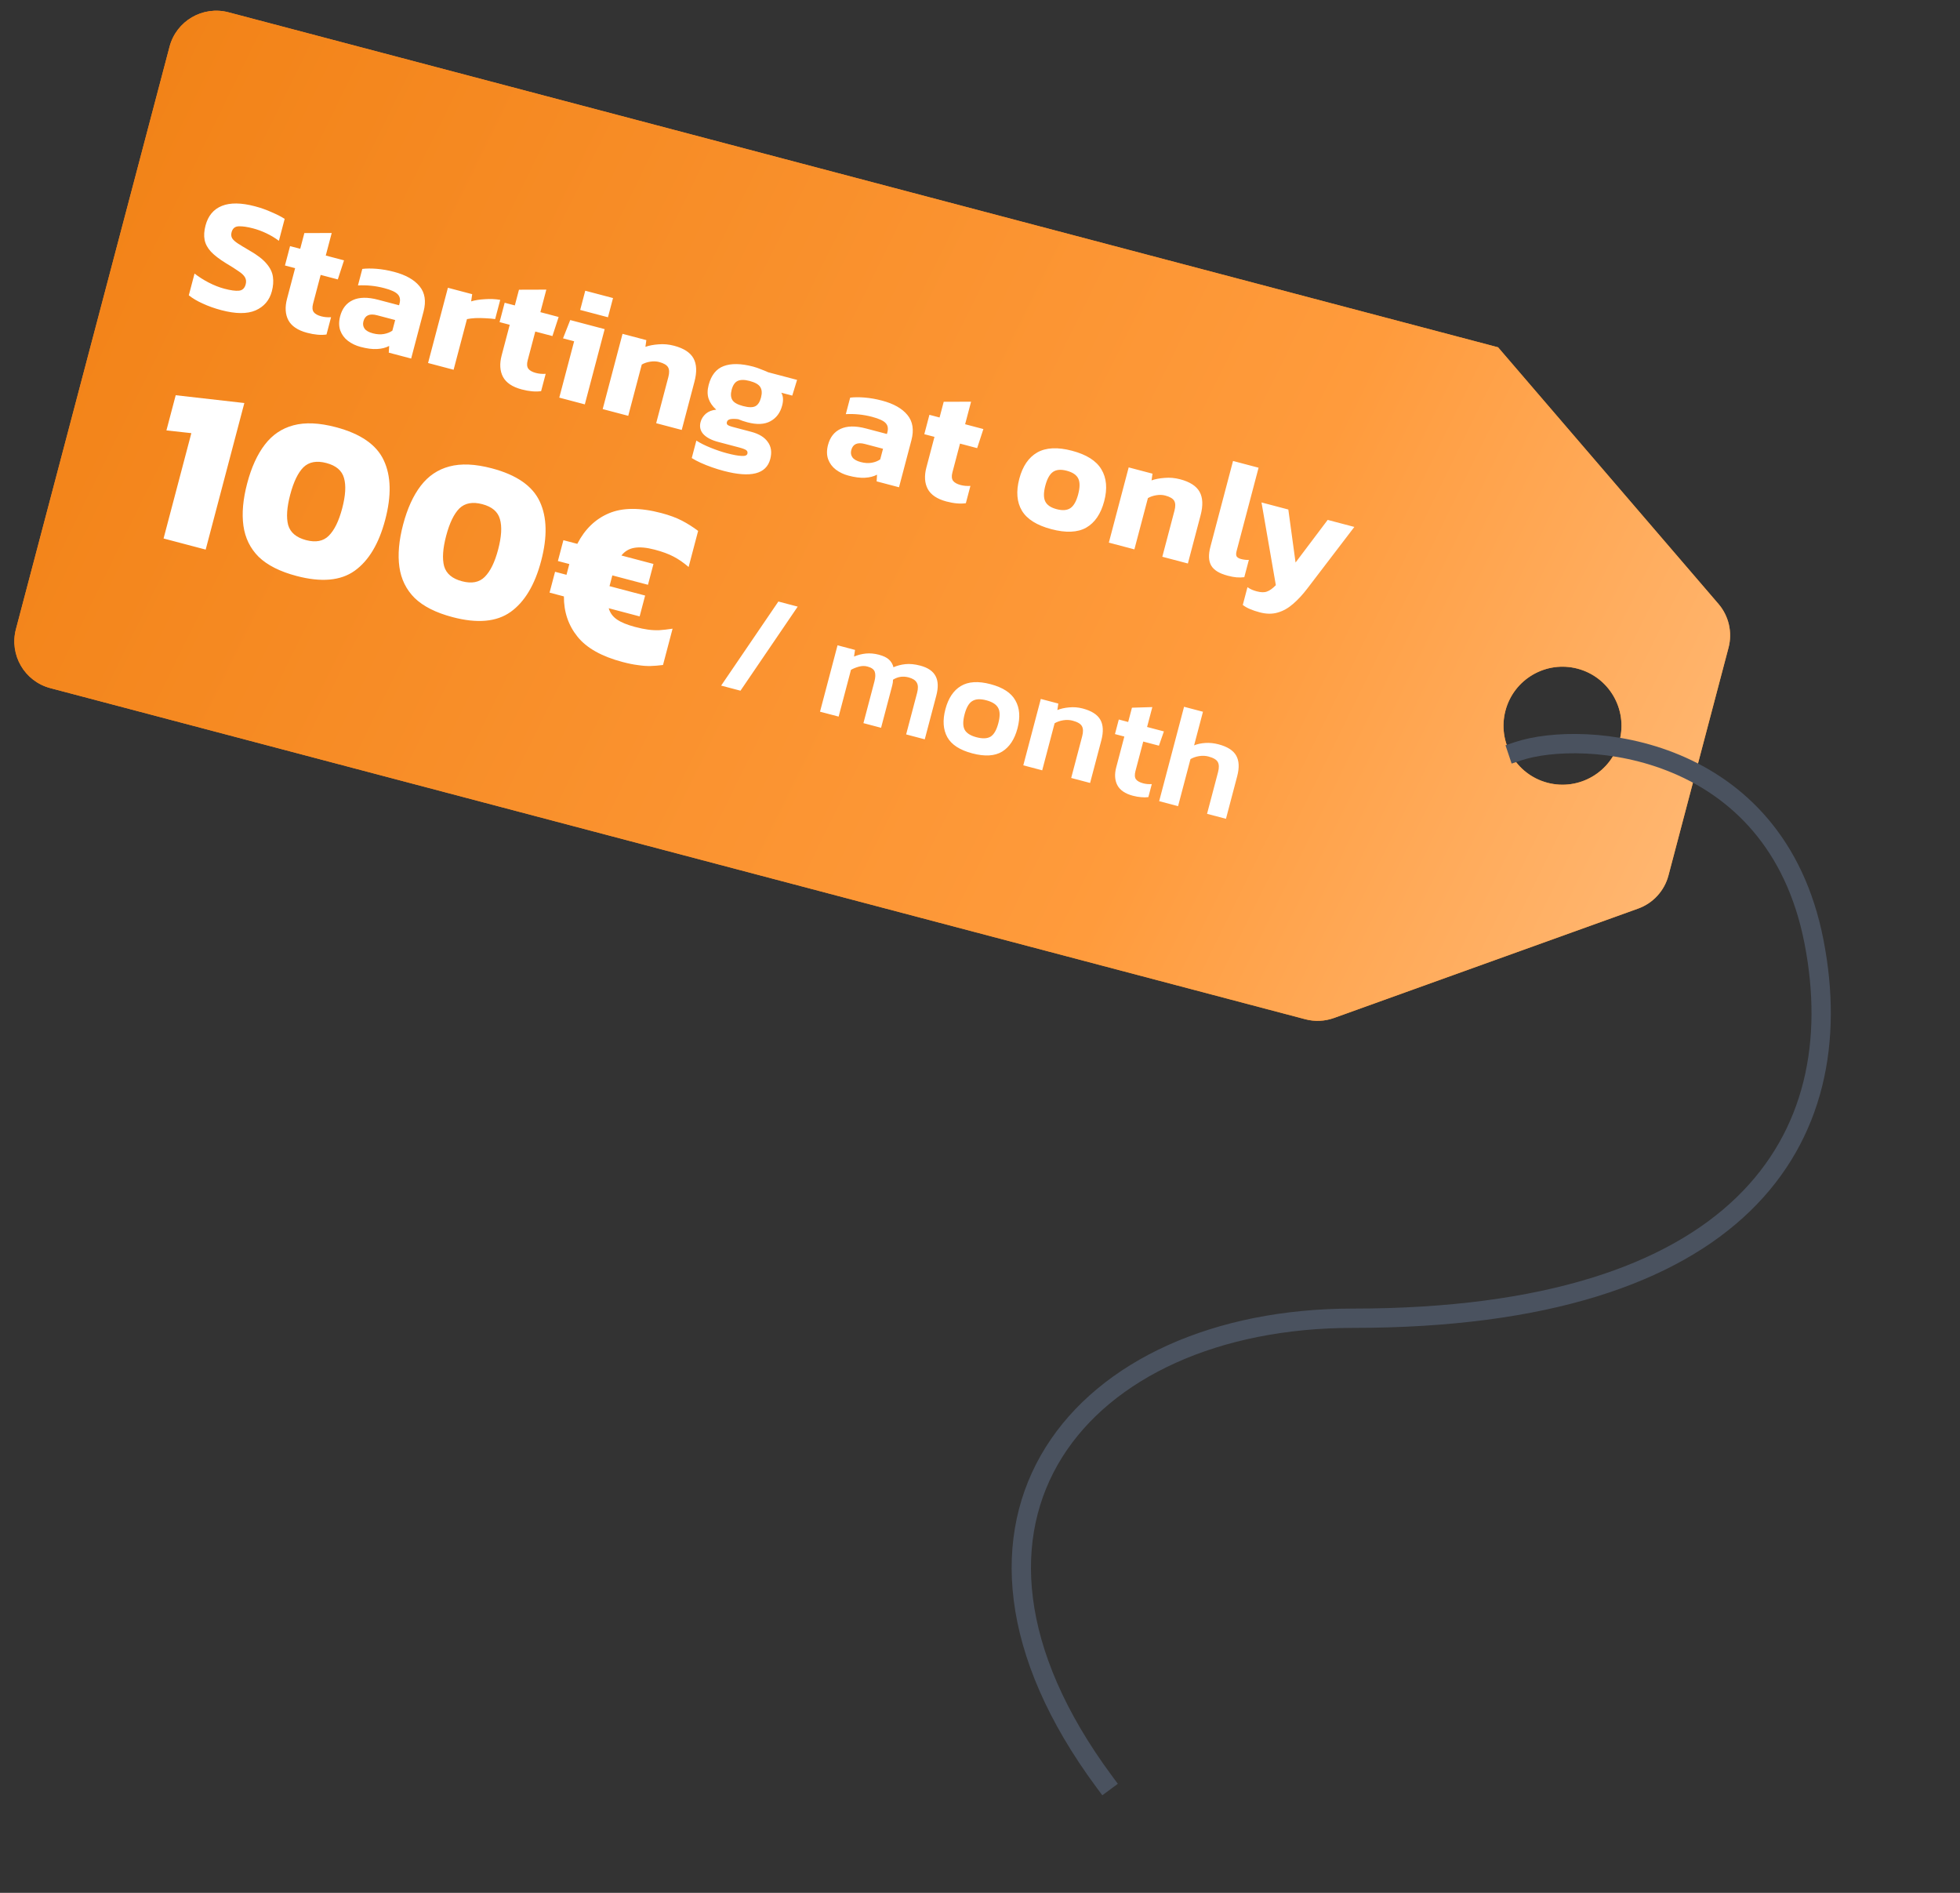
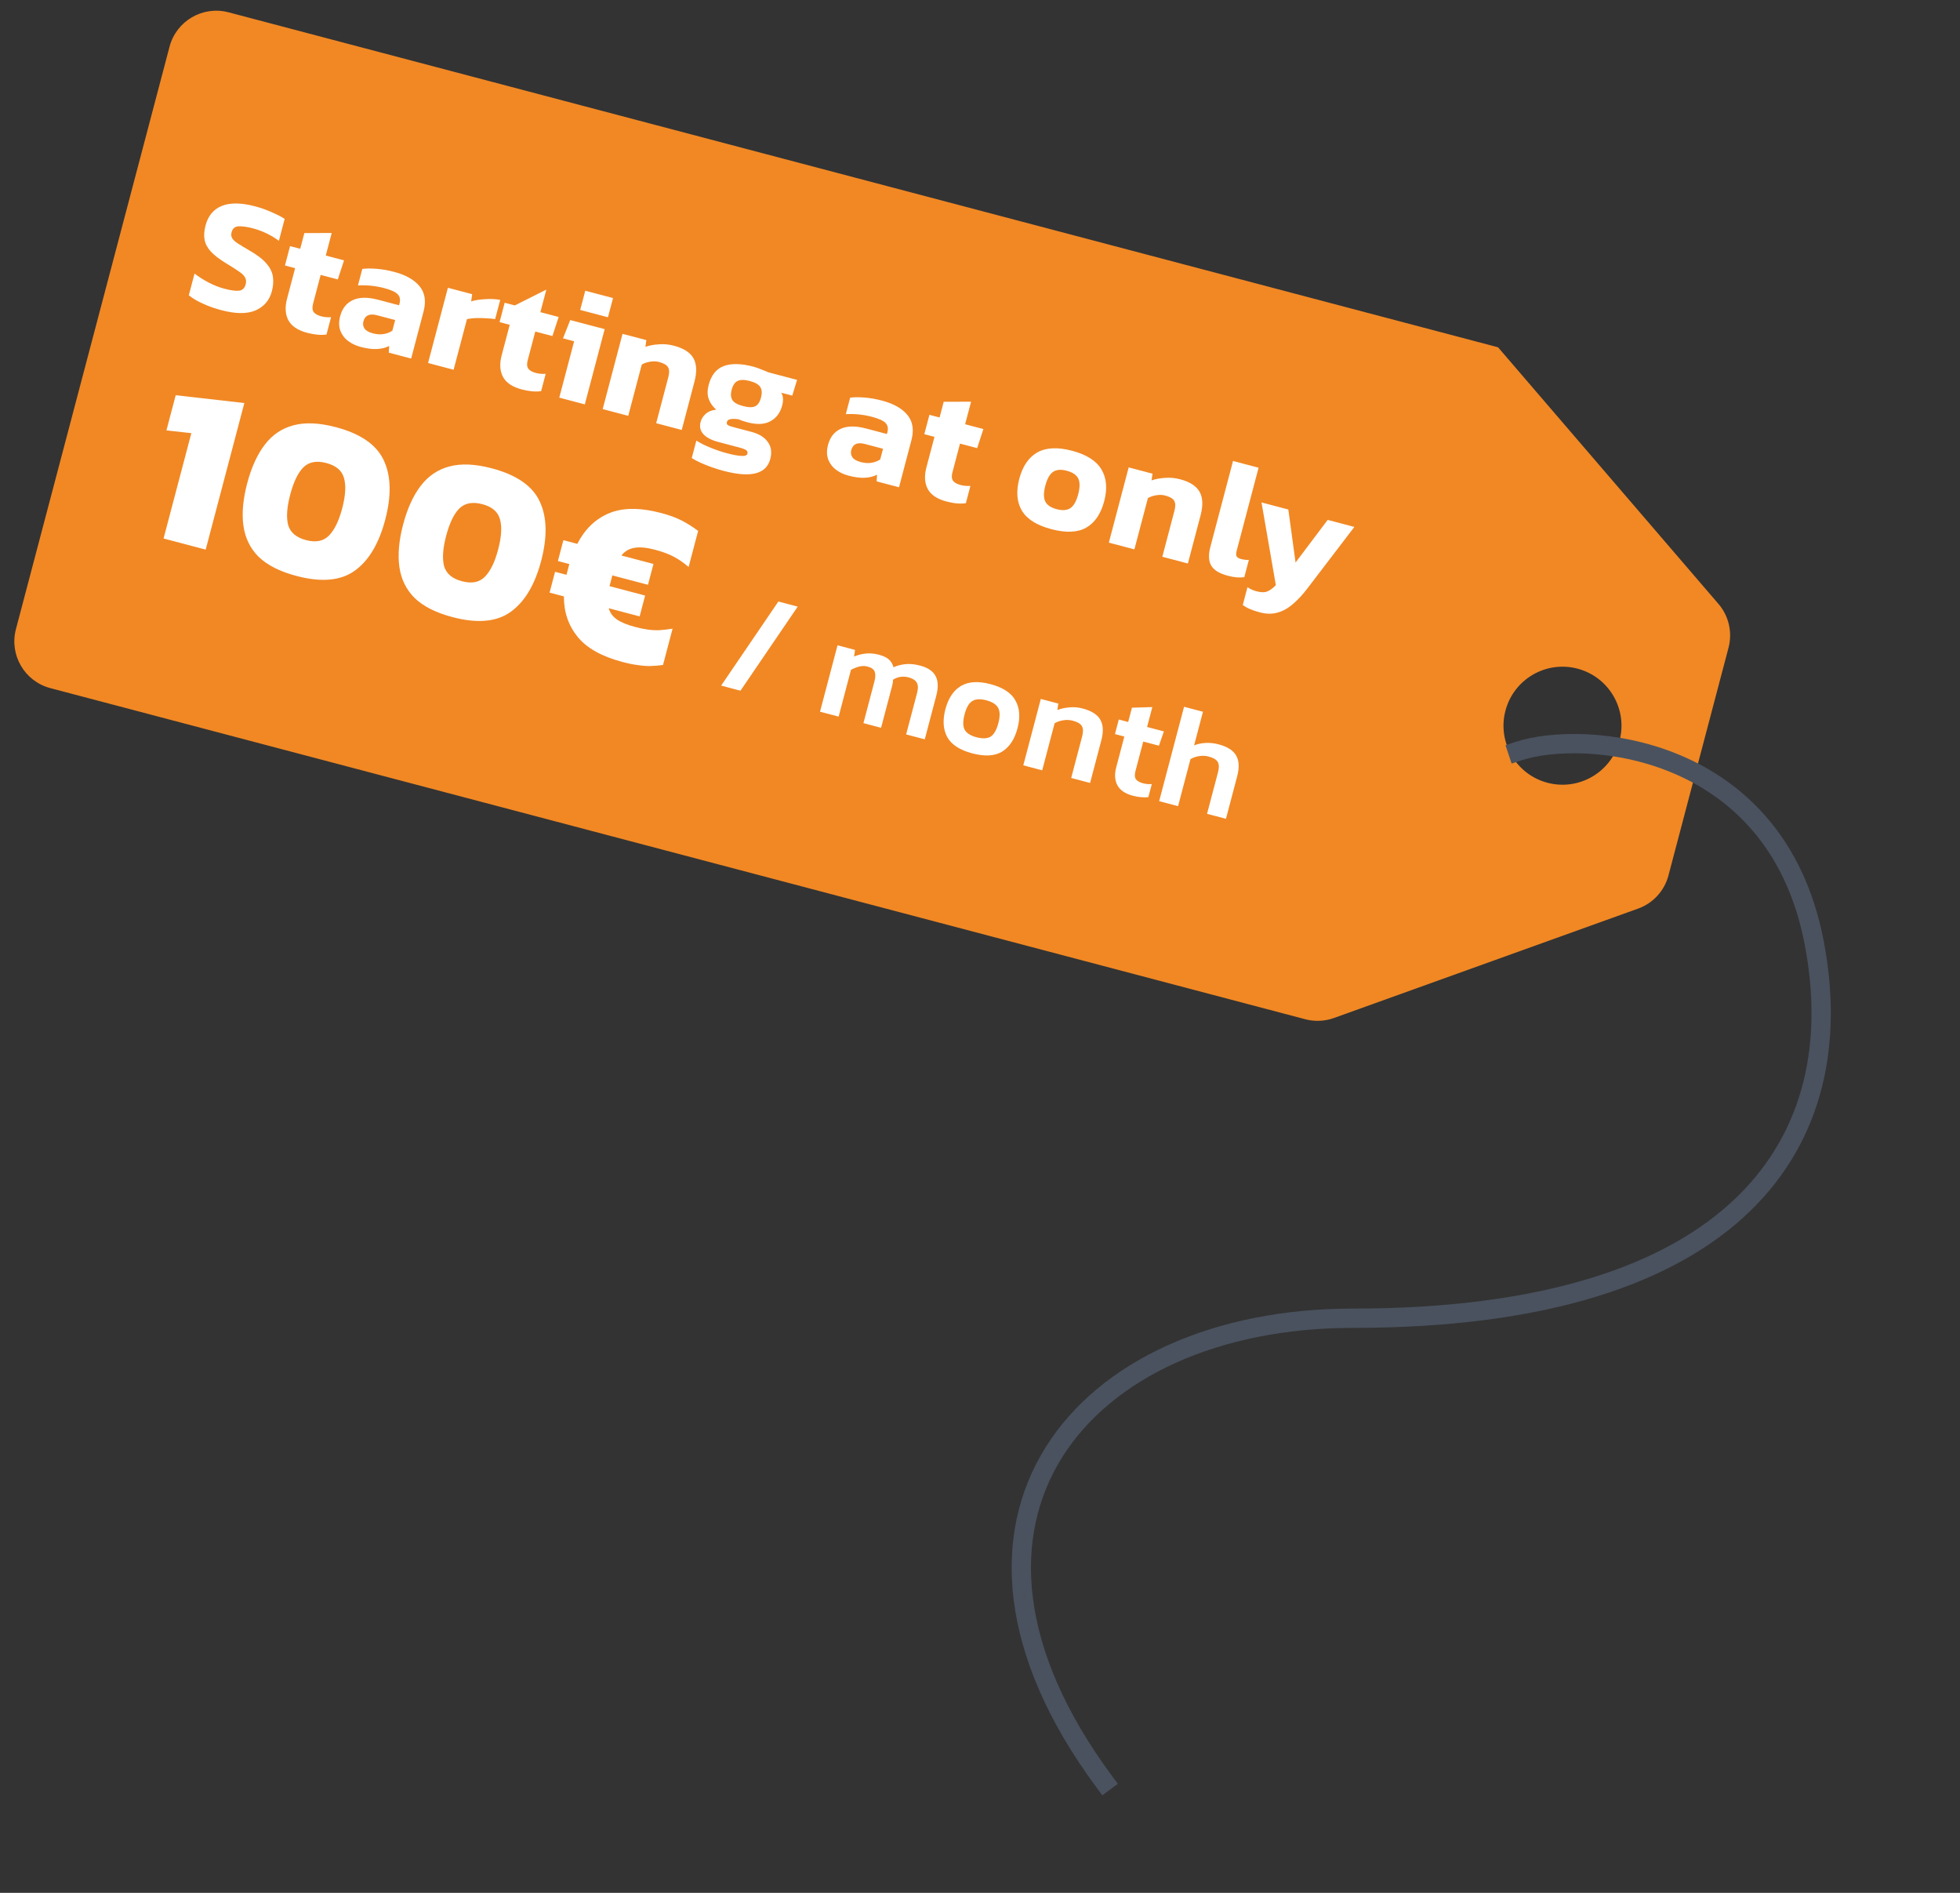
<svg xmlns="http://www.w3.org/2000/svg" width="203" height="196" viewBox="0 0 203 196" fill="none">
  <rect x="0" y="0" width="203" height="196" fill="#333333" stroke="none" />
  <path fill-rule="evenodd" clip-rule="evenodd" d="M178.193 70.228L179.026 67.07C179.446 65.479 179.056 63.784 177.985 62.536L155.155 35.961C155.155 35.961 155.155 35.961 155.155 35.961V35.961C155.155 35.961 155.155 35.961 155.155 35.961L23.67 1.275C21 0.571 18.264 2.164 17.56 4.835L1.651 65.143C0.946 67.813 2.54 70.549 5.21 71.253L135.191 105.542C136.171 105.8 137.206 105.755 138.159 105.412L169.663 94.083C171.211 93.526 172.386 92.243 172.805 90.653L173.638 87.495L178.193 70.228ZM155.922 73.587C155.062 76.85 157.009 80.192 160.271 81.053C163.534 81.913 166.876 79.966 167.737 76.704C168.597 73.441 166.65 70.099 163.388 69.238C160.125 68.378 156.783 70.325 155.922 73.587Z" fill="#F18824" />
-   <path fill-rule="evenodd" clip-rule="evenodd" d="M178.193 70.228L179.026 67.07C179.446 65.479 179.056 63.784 177.985 62.536L155.155 35.961C155.155 35.961 155.155 35.961 155.155 35.961V35.961C155.155 35.961 155.155 35.961 155.155 35.961L23.67 1.275C21 0.571 18.264 2.164 17.56 4.835L1.651 65.143C0.946 67.813 2.54 70.549 5.21 71.253L135.191 105.542C136.171 105.8 137.206 105.755 138.159 105.412L169.663 94.083C171.211 93.526 172.386 92.243 172.805 90.653L173.638 87.495L178.193 70.228ZM155.922 73.587C155.062 76.85 157.009 80.192 160.271 81.053C163.534 81.913 166.876 79.966 167.737 76.704C168.597 73.441 166.65 70.099 163.388 69.238C160.125 68.378 156.783 70.325 155.922 73.587Z" fill="url(#paint0_linear)" />
-   <path d="M22.929 32.118C22.228 31.933 21.585 31.705 21 31.433C20.423 31.176 19.942 30.89 19.555 30.578L20.149 28.326C20.577 28.661 21.063 28.971 21.61 29.256C22.167 29.543 22.708 29.756 23.234 29.895C23.892 30.069 24.395 30.137 24.745 30.1C25.105 30.067 25.339 29.847 25.446 29.442C25.518 29.168 25.494 28.927 25.373 28.719C25.263 28.514 25.043 28.304 24.713 28.088C24.397 27.864 23.955 27.583 23.388 27.246C22.723 26.836 22.211 26.443 21.853 26.067C21.498 25.681 21.278 25.271 21.192 24.838C21.107 24.406 21.139 23.91 21.286 23.351C21.552 22.343 22.117 21.666 22.982 21.319C23.847 20.973 24.986 20.987 26.4 21.36C27.014 21.521 27.598 21.728 28.153 21.98C28.71 22.221 29.154 22.449 29.484 22.665L28.886 24.934C28.464 24.623 28.023 24.36 27.564 24.145C27.116 23.934 26.667 23.768 26.218 23.65C25.626 23.494 25.13 23.421 24.728 23.433C24.337 23.447 24.09 23.651 23.986 24.046C23.925 24.276 23.942 24.479 24.036 24.657C24.133 24.823 24.326 25.003 24.614 25.196C24.914 25.392 25.323 25.641 25.842 25.942C26.647 26.4 27.236 26.855 27.61 27.305C27.986 27.744 28.206 28.2 28.268 28.674C28.334 29.137 28.297 29.631 28.158 30.157C27.913 31.088 27.351 31.749 26.475 32.139C25.601 32.518 24.419 32.511 22.929 32.118ZM31.806 34.46C30.842 34.205 30.195 33.771 29.864 33.156C29.545 32.545 29.5 31.806 29.728 30.94L30.565 27.768L29.513 27.49L30.042 25.485L31.094 25.762L31.523 24.135L34.356 24.126L33.74 26.461L35.631 26.959L34.987 28.934L33.211 28.466L32.422 31.458C32.324 31.83 32.348 32.118 32.493 32.32C32.642 32.512 32.903 32.657 33.276 32.755C33.593 32.839 33.931 32.87 34.289 32.847L33.816 34.638C33.243 34.722 32.573 34.662 31.806 34.46ZM37.346 35.921C36.853 35.791 36.416 35.582 36.035 35.294C35.664 35.009 35.401 34.652 35.244 34.224C35.091 33.785 35.086 33.291 35.23 32.743C35.441 31.944 35.875 31.39 36.53 31.082C37.2 30.766 38.077 30.752 39.162 31.038L41.331 31.61L41.379 31.429C41.483 31.035 41.425 30.721 41.206 30.487C40.989 30.242 40.519 30.024 39.796 29.834C38.908 29.599 38.001 29.507 37.074 29.555L37.525 27.846C37.949 27.793 38.448 27.79 39.022 27.836C39.606 27.885 40.206 27.99 40.819 28.152C42.025 28.47 42.902 28.965 43.452 29.638C44.012 30.313 44.15 31.188 43.867 32.261L42.584 37.127L40.266 36.516L40.308 35.823C39.953 36.011 39.533 36.117 39.046 36.141C38.57 36.168 38.003 36.095 37.346 35.921ZM38.614 34.515C39.03 34.625 39.41 34.649 39.755 34.587C40.099 34.526 40.394 34.41 40.638 34.24L40.928 33.139L39.054 32.645C38.276 32.439 37.805 32.649 37.64 33.274C37.565 33.559 37.604 33.809 37.758 34.026C37.912 34.242 38.197 34.405 38.614 34.515ZM44.335 37.589L46.39 29.798L48.905 30.461L48.797 31.206C49.191 31.087 49.662 31.012 50.21 30.981C50.76 30.939 51.293 30.962 51.809 31.051L51.284 33.04C50.991 32.998 50.658 32.969 50.287 32.953C49.93 32.929 49.58 32.925 49.236 32.939C48.903 32.957 48.613 32.992 48.365 33.044L46.981 38.287L44.335 37.589ZM54.034 40.324C53.07 40.069 52.423 39.635 52.092 39.02C51.773 38.408 51.728 37.67 51.956 36.804L52.793 33.632L51.741 33.354L52.27 31.349L53.322 31.626L53.751 29.999L56.584 29.99L55.968 32.324L57.859 32.823L57.215 34.798L55.44 34.33L54.65 37.321C54.552 37.694 54.576 37.981 54.722 38.184C54.87 38.376 55.131 38.521 55.504 38.619C55.821 38.703 56.159 38.733 56.517 38.71L56.044 40.502C55.471 40.585 54.801 40.526 54.034 40.324ZM60.091 32.093L60.616 30.104L63.492 30.863L62.968 32.852L60.091 32.093ZM57.924 41.174L59.464 35.339L58.313 35.035L59.059 33.14L62.626 34.081L60.571 41.872L57.924 41.174ZM62.422 42.36L64.477 34.569L66.943 35.219L66.847 35.915C67.223 35.78 67.673 35.693 68.199 35.656C68.727 35.608 69.265 35.656 69.813 35.801C70.821 36.067 71.492 36.502 71.825 37.105C72.158 37.709 72.192 38.514 71.926 39.523L70.608 44.52L67.961 43.822L69.223 39.038C69.338 38.6 69.328 38.263 69.191 38.028C69.053 37.792 68.744 37.611 68.262 37.484C67.977 37.408 67.669 37.398 67.338 37.451C67.008 37.505 66.718 37.604 66.469 37.749L65.068 43.058L62.422 42.36ZM74.952 48.76C74.568 48.659 74.167 48.536 73.749 48.39C73.33 48.244 72.937 48.088 72.571 47.921C72.205 47.754 71.897 47.591 71.646 47.431L72.123 45.623C72.523 45.881 73.02 46.129 73.614 46.368C74.207 46.606 74.762 46.794 75.277 46.929C75.945 47.106 76.454 47.199 76.803 47.209C77.16 47.233 77.362 47.157 77.408 46.982C77.448 46.828 77.41 46.707 77.293 46.617C77.176 46.528 76.926 46.433 76.542 46.331L74.389 45.763C73.687 45.578 73.173 45.308 72.845 44.952C72.528 44.599 72.433 44.181 72.56 43.699C72.647 43.37 72.828 43.084 73.103 42.84C73.389 42.599 73.748 42.459 74.18 42.421C73.792 42.072 73.529 41.692 73.391 41.281C73.254 40.869 73.255 40.395 73.397 39.858C73.663 38.85 74.18 38.201 74.948 37.911C75.73 37.614 76.751 37.631 78.011 37.963C78.274 38.033 78.559 38.131 78.865 38.259C79.185 38.379 79.418 38.475 79.562 38.548L82.554 39.337L82.055 40.964L80.92 40.665C81.122 41.011 81.152 41.453 81.01 41.989C80.811 42.746 80.404 43.289 79.789 43.619C79.186 43.952 78.391 43.989 77.405 43.728C77.24 43.685 77.077 43.636 76.916 43.582C76.768 43.519 76.619 43.462 76.469 43.411C76.175 43.369 75.912 43.364 75.681 43.397C75.461 43.432 75.329 43.532 75.285 43.697C75.251 43.828 75.277 43.929 75.364 43.999C75.462 44.072 75.615 44.135 75.823 44.19L77.812 44.715C78.612 44.926 79.182 45.276 79.522 45.764C79.876 46.244 79.961 46.835 79.776 47.536C79.365 49.092 77.757 49.5 74.952 48.76ZM76.952 42.044C77.533 42.197 77.959 42.204 78.23 42.065C78.501 41.925 78.698 41.626 78.819 41.165C78.941 40.705 78.914 40.34 78.738 40.072C78.574 39.806 78.207 39.597 77.637 39.447C77.1 39.305 76.684 39.307 76.388 39.452C76.106 39.588 75.902 39.892 75.778 40.363C75.662 40.801 75.687 41.154 75.851 41.42C76.015 41.686 76.382 41.894 76.952 42.044ZM87.874 49.25C87.381 49.12 86.944 48.911 86.562 48.623C86.192 48.338 85.929 47.981 85.772 47.553C85.618 47.114 85.614 46.621 85.758 46.073C85.969 45.273 86.403 44.719 87.058 44.411C87.728 44.096 88.605 44.081 89.689 44.367L91.859 44.939L91.907 44.759C92.011 44.364 91.953 44.05 91.734 43.816C91.517 43.572 91.047 43.354 90.324 43.163C89.436 42.929 88.529 42.836 87.602 42.884L88.053 41.175C88.477 41.123 88.975 41.12 89.549 41.165C90.134 41.214 90.734 41.319 91.347 41.481C92.553 41.799 93.43 42.295 93.98 42.967C94.54 43.642 94.678 44.517 94.395 45.591L93.112 50.456L90.794 49.845L90.836 49.153C90.481 49.34 90.061 49.446 89.574 49.47C89.098 49.497 88.531 49.424 87.874 49.25ZM89.141 47.844C89.558 47.954 89.938 47.978 90.283 47.917C90.627 47.855 90.921 47.739 91.165 47.569L91.456 46.468L89.582 45.974C88.804 45.769 88.333 45.978 88.168 46.603C88.093 46.888 88.132 47.138 88.286 47.355C88.44 47.571 88.725 47.734 89.141 47.844ZM98.025 51.928C97.061 51.674 96.413 51.239 96.083 50.625C95.764 50.013 95.718 49.275 95.947 48.409L96.784 45.236L95.732 44.959L96.261 42.953L97.313 43.231L97.742 41.604L100.575 41.595L99.959 43.929L101.85 44.428L101.205 46.403L99.43 45.934L98.641 48.926C98.543 49.299 98.566 49.586 98.712 49.789C98.861 49.98 99.122 50.125 99.494 50.224C99.812 50.307 100.15 50.338 100.507 50.315L100.035 52.107C99.462 52.19 98.792 52.131 98.025 51.928ZM108.888 54.794C107.387 54.398 106.371 53.761 105.841 52.882C105.313 51.993 105.223 50.891 105.57 49.576C105.914 48.272 106.535 47.363 107.432 46.85C108.34 46.339 109.54 46.281 111.03 46.674C112.531 47.07 113.546 47.712 114.073 48.602C114.611 49.494 114.708 50.592 114.364 51.896C114.017 53.211 113.395 54.125 112.498 54.639C111.604 55.141 110.4 55.193 108.888 54.794ZM109.434 52.723C110.048 52.885 110.527 52.847 110.871 52.609C111.215 52.372 111.481 51.897 111.669 51.185C111.856 50.472 111.859 49.928 111.677 49.552C111.495 49.176 111.097 48.907 110.484 48.745C109.881 48.586 109.408 48.625 109.064 48.862C108.72 49.1 108.454 49.575 108.266 50.287C108.078 50.999 108.075 51.544 108.257 51.92C108.439 52.296 108.832 52.564 109.434 52.723ZM114.844 56.189L116.899 48.398L119.365 49.048L119.269 49.744C119.645 49.608 120.095 49.522 120.621 49.485C121.149 49.437 121.687 49.485 122.235 49.63C123.243 49.896 123.914 50.33 124.247 50.934C124.58 51.538 124.614 52.343 124.348 53.352L123.03 58.349L120.383 57.651L121.645 52.867C121.761 52.429 121.75 52.092 121.613 51.856C121.476 51.621 121.166 51.44 120.684 51.312C120.399 51.237 120.091 51.227 119.76 51.28C119.43 51.333 119.14 51.433 118.891 51.578L117.49 56.887L114.844 56.189ZM127.14 59.609C126.286 59.383 125.721 59.035 125.447 58.564C125.173 58.093 125.144 57.447 125.361 56.625L127.707 47.733L130.353 48.431L128.076 57.06C128.01 57.312 128.013 57.501 128.086 57.625C128.172 57.742 128.319 57.828 128.528 57.883C128.824 57.961 129.097 57.992 129.347 57.976L128.874 59.767C128.596 59.8 128.325 59.804 128.062 59.782C127.809 59.762 127.502 59.704 127.14 59.609ZM130.484 63.409C130.089 63.305 129.755 63.194 129.482 63.075C129.217 62.97 128.962 62.826 128.716 62.644L129.202 60.803C129.371 60.918 129.529 61.007 129.677 61.069C129.836 61.135 129.997 61.189 130.161 61.232C130.611 61.351 130.967 61.357 131.229 61.25C131.5 61.157 131.804 60.939 132.141 60.594L130.656 52.027L133.434 52.76L134.183 58.249L137.51 53.835L140.272 54.563L135.41 60.929C134.927 61.563 134.435 62.096 133.934 62.526C133.431 62.968 132.901 63.267 132.343 63.425C131.783 63.594 131.163 63.589 130.484 63.409Z" fill="white" />
+   <path d="M22.929 32.118C22.228 31.933 21.585 31.705 21 31.433C20.423 31.176 19.942 30.89 19.555 30.578L20.149 28.326C20.577 28.661 21.063 28.971 21.61 29.256C22.167 29.543 22.708 29.756 23.234 29.895C23.892 30.069 24.395 30.137 24.745 30.1C25.105 30.067 25.339 29.847 25.446 29.442C25.518 29.168 25.494 28.927 25.373 28.719C25.263 28.514 25.043 28.304 24.713 28.088C24.397 27.864 23.955 27.583 23.388 27.246C22.723 26.836 22.211 26.443 21.853 26.067C21.498 25.681 21.278 25.271 21.192 24.838C21.107 24.406 21.139 23.91 21.286 23.351C21.552 22.343 22.117 21.666 22.982 21.319C23.847 20.973 24.986 20.987 26.4 21.36C27.014 21.521 27.598 21.728 28.153 21.98C28.71 22.221 29.154 22.449 29.484 22.665L28.886 24.934C28.464 24.623 28.023 24.36 27.564 24.145C27.116 23.934 26.667 23.768 26.218 23.65C25.626 23.494 25.13 23.421 24.728 23.433C24.337 23.447 24.09 23.651 23.986 24.046C23.925 24.276 23.942 24.479 24.036 24.657C24.133 24.823 24.326 25.003 24.614 25.196C24.914 25.392 25.323 25.641 25.842 25.942C26.647 26.4 27.236 26.855 27.61 27.305C27.986 27.744 28.206 28.2 28.268 28.674C28.334 29.137 28.297 29.631 28.158 30.157C27.913 31.088 27.351 31.749 26.475 32.139C25.601 32.518 24.419 32.511 22.929 32.118ZM31.806 34.46C30.842 34.205 30.195 33.771 29.864 33.156C29.545 32.545 29.5 31.806 29.728 30.94L30.565 27.768L29.513 27.49L30.042 25.485L31.094 25.762L31.523 24.135L34.356 24.126L33.74 26.461L35.631 26.959L34.987 28.934L33.211 28.466L32.422 31.458C32.324 31.83 32.348 32.118 32.493 32.32C32.642 32.512 32.903 32.657 33.276 32.755C33.593 32.839 33.931 32.87 34.289 32.847L33.816 34.638C33.243 34.722 32.573 34.662 31.806 34.46ZM37.346 35.921C36.853 35.791 36.416 35.582 36.035 35.294C35.664 35.009 35.401 34.652 35.244 34.224C35.091 33.785 35.086 33.291 35.23 32.743C35.441 31.944 35.875 31.39 36.53 31.082C37.2 30.766 38.077 30.752 39.162 31.038L41.331 31.61L41.379 31.429C41.483 31.035 41.425 30.721 41.206 30.487C40.989 30.242 40.519 30.024 39.796 29.834C38.908 29.599 38.001 29.507 37.074 29.555L37.525 27.846C37.949 27.793 38.448 27.79 39.022 27.836C39.606 27.885 40.206 27.99 40.819 28.152C42.025 28.47 42.902 28.965 43.452 29.638C44.012 30.313 44.15 31.188 43.867 32.261L42.584 37.127L40.266 36.516L40.308 35.823C39.953 36.011 39.533 36.117 39.046 36.141C38.57 36.168 38.003 36.095 37.346 35.921ZM38.614 34.515C39.03 34.625 39.41 34.649 39.755 34.587C40.099 34.526 40.394 34.41 40.638 34.24L40.928 33.139L39.054 32.645C38.276 32.439 37.805 32.649 37.64 33.274C37.565 33.559 37.604 33.809 37.758 34.026C37.912 34.242 38.197 34.405 38.614 34.515ZM44.335 37.589L46.39 29.798L48.905 30.461L48.797 31.206C49.191 31.087 49.662 31.012 50.21 30.981C50.76 30.939 51.293 30.962 51.809 31.051L51.284 33.04C50.991 32.998 50.658 32.969 50.287 32.953C49.93 32.929 49.58 32.925 49.236 32.939C48.903 32.957 48.613 32.992 48.365 33.044L46.981 38.287L44.335 37.589ZM54.034 40.324C53.07 40.069 52.423 39.635 52.092 39.02C51.773 38.408 51.728 37.67 51.956 36.804L52.793 33.632L51.741 33.354L52.27 31.349L53.322 31.626L56.584 29.99L55.968 32.324L57.859 32.823L57.215 34.798L55.44 34.33L54.65 37.321C54.552 37.694 54.576 37.981 54.722 38.184C54.87 38.376 55.131 38.521 55.504 38.619C55.821 38.703 56.159 38.733 56.517 38.71L56.044 40.502C55.471 40.585 54.801 40.526 54.034 40.324ZM60.091 32.093L60.616 30.104L63.492 30.863L62.968 32.852L60.091 32.093ZM57.924 41.174L59.464 35.339L58.313 35.035L59.059 33.14L62.626 34.081L60.571 41.872L57.924 41.174ZM62.422 42.36L64.477 34.569L66.943 35.219L66.847 35.915C67.223 35.78 67.673 35.693 68.199 35.656C68.727 35.608 69.265 35.656 69.813 35.801C70.821 36.067 71.492 36.502 71.825 37.105C72.158 37.709 72.192 38.514 71.926 39.523L70.608 44.52L67.961 43.822L69.223 39.038C69.338 38.6 69.328 38.263 69.191 38.028C69.053 37.792 68.744 37.611 68.262 37.484C67.977 37.408 67.669 37.398 67.338 37.451C67.008 37.505 66.718 37.604 66.469 37.749L65.068 43.058L62.422 42.36ZM74.952 48.76C74.568 48.659 74.167 48.536 73.749 48.39C73.33 48.244 72.937 48.088 72.571 47.921C72.205 47.754 71.897 47.591 71.646 47.431L72.123 45.623C72.523 45.881 73.02 46.129 73.614 46.368C74.207 46.606 74.762 46.794 75.277 46.929C75.945 47.106 76.454 47.199 76.803 47.209C77.16 47.233 77.362 47.157 77.408 46.982C77.448 46.828 77.41 46.707 77.293 46.617C77.176 46.528 76.926 46.433 76.542 46.331L74.389 45.763C73.687 45.578 73.173 45.308 72.845 44.952C72.528 44.599 72.433 44.181 72.56 43.699C72.647 43.37 72.828 43.084 73.103 42.84C73.389 42.599 73.748 42.459 74.18 42.421C73.792 42.072 73.529 41.692 73.391 41.281C73.254 40.869 73.255 40.395 73.397 39.858C73.663 38.85 74.18 38.201 74.948 37.911C75.73 37.614 76.751 37.631 78.011 37.963C78.274 38.033 78.559 38.131 78.865 38.259C79.185 38.379 79.418 38.475 79.562 38.548L82.554 39.337L82.055 40.964L80.92 40.665C81.122 41.011 81.152 41.453 81.01 41.989C80.811 42.746 80.404 43.289 79.789 43.619C79.186 43.952 78.391 43.989 77.405 43.728C77.24 43.685 77.077 43.636 76.916 43.582C76.768 43.519 76.619 43.462 76.469 43.411C76.175 43.369 75.912 43.364 75.681 43.397C75.461 43.432 75.329 43.532 75.285 43.697C75.251 43.828 75.277 43.929 75.364 43.999C75.462 44.072 75.615 44.135 75.823 44.19L77.812 44.715C78.612 44.926 79.182 45.276 79.522 45.764C79.876 46.244 79.961 46.835 79.776 47.536C79.365 49.092 77.757 49.5 74.952 48.76ZM76.952 42.044C77.533 42.197 77.959 42.204 78.23 42.065C78.501 41.925 78.698 41.626 78.819 41.165C78.941 40.705 78.914 40.34 78.738 40.072C78.574 39.806 78.207 39.597 77.637 39.447C77.1 39.305 76.684 39.307 76.388 39.452C76.106 39.588 75.902 39.892 75.778 40.363C75.662 40.801 75.687 41.154 75.851 41.42C76.015 41.686 76.382 41.894 76.952 42.044ZM87.874 49.25C87.381 49.12 86.944 48.911 86.562 48.623C86.192 48.338 85.929 47.981 85.772 47.553C85.618 47.114 85.614 46.621 85.758 46.073C85.969 45.273 86.403 44.719 87.058 44.411C87.728 44.096 88.605 44.081 89.689 44.367L91.859 44.939L91.907 44.759C92.011 44.364 91.953 44.05 91.734 43.816C91.517 43.572 91.047 43.354 90.324 43.163C89.436 42.929 88.529 42.836 87.602 42.884L88.053 41.175C88.477 41.123 88.975 41.12 89.549 41.165C90.134 41.214 90.734 41.319 91.347 41.481C92.553 41.799 93.43 42.295 93.98 42.967C94.54 43.642 94.678 44.517 94.395 45.591L93.112 50.456L90.794 49.845L90.836 49.153C90.481 49.34 90.061 49.446 89.574 49.47C89.098 49.497 88.531 49.424 87.874 49.25ZM89.141 47.844C89.558 47.954 89.938 47.978 90.283 47.917C90.627 47.855 90.921 47.739 91.165 47.569L91.456 46.468L89.582 45.974C88.804 45.769 88.333 45.978 88.168 46.603C88.093 46.888 88.132 47.138 88.286 47.355C88.44 47.571 88.725 47.734 89.141 47.844ZM98.025 51.928C97.061 51.674 96.413 51.239 96.083 50.625C95.764 50.013 95.718 49.275 95.947 48.409L96.784 45.236L95.732 44.959L96.261 42.953L97.313 43.231L97.742 41.604L100.575 41.595L99.959 43.929L101.85 44.428L101.205 46.403L99.43 45.934L98.641 48.926C98.543 49.299 98.566 49.586 98.712 49.789C98.861 49.98 99.122 50.125 99.494 50.224C99.812 50.307 100.15 50.338 100.507 50.315L100.035 52.107C99.462 52.19 98.792 52.131 98.025 51.928ZM108.888 54.794C107.387 54.398 106.371 53.761 105.841 52.882C105.313 51.993 105.223 50.891 105.57 49.576C105.914 48.272 106.535 47.363 107.432 46.85C108.34 46.339 109.54 46.281 111.03 46.674C112.531 47.07 113.546 47.712 114.073 48.602C114.611 49.494 114.708 50.592 114.364 51.896C114.017 53.211 113.395 54.125 112.498 54.639C111.604 55.141 110.4 55.193 108.888 54.794ZM109.434 52.723C110.048 52.885 110.527 52.847 110.871 52.609C111.215 52.372 111.481 51.897 111.669 51.185C111.856 50.472 111.859 49.928 111.677 49.552C111.495 49.176 111.097 48.907 110.484 48.745C109.881 48.586 109.408 48.625 109.064 48.862C108.72 49.1 108.454 49.575 108.266 50.287C108.078 50.999 108.075 51.544 108.257 51.92C108.439 52.296 108.832 52.564 109.434 52.723ZM114.844 56.189L116.899 48.398L119.365 49.048L119.269 49.744C119.645 49.608 120.095 49.522 120.621 49.485C121.149 49.437 121.687 49.485 122.235 49.63C123.243 49.896 123.914 50.33 124.247 50.934C124.58 51.538 124.614 52.343 124.348 53.352L123.03 58.349L120.383 57.651L121.645 52.867C121.761 52.429 121.75 52.092 121.613 51.856C121.476 51.621 121.166 51.44 120.684 51.312C120.399 51.237 120.091 51.227 119.76 51.28C119.43 51.333 119.14 51.433 118.891 51.578L117.49 56.887L114.844 56.189ZM127.14 59.609C126.286 59.383 125.721 59.035 125.447 58.564C125.173 58.093 125.144 57.447 125.361 56.625L127.707 47.733L130.353 48.431L128.076 57.06C128.01 57.312 128.013 57.501 128.086 57.625C128.172 57.742 128.319 57.828 128.528 57.883C128.824 57.961 129.097 57.992 129.347 57.976L128.874 59.767C128.596 59.8 128.325 59.804 128.062 59.782C127.809 59.762 127.502 59.704 127.14 59.609ZM130.484 63.409C130.089 63.305 129.755 63.194 129.482 63.075C129.217 62.97 128.962 62.826 128.716 62.644L129.202 60.803C129.371 60.918 129.529 61.007 129.677 61.069C129.836 61.135 129.997 61.189 130.161 61.232C130.611 61.351 130.967 61.357 131.229 61.25C131.5 61.157 131.804 60.939 132.141 60.594L130.656 52.027L133.434 52.76L134.183 58.249L137.51 53.835L140.272 54.563L135.41 60.929C134.927 61.563 134.435 62.096 133.934 62.526C133.431 62.968 132.901 63.267 132.343 63.425C131.783 63.594 131.163 63.589 130.484 63.409Z" fill="white" />
  <path d="M16.941 55.759L19.818 44.852L17.237 44.568L18.198 40.925L25.307 41.733L21.303 56.91L16.941 55.759ZM30.716 59.641C28.998 59.188 27.691 58.528 26.794 57.663C25.917 56.786 25.39 55.712 25.212 54.441C25.035 53.169 25.164 51.706 25.601 50.051C26.037 48.395 26.646 47.059 27.428 46.04C28.21 45.022 29.196 44.355 30.388 44.041C31.599 43.715 33.063 43.779 34.781 44.232C37.349 44.909 39.007 46.058 39.754 47.678C40.505 49.283 40.553 51.331 39.896 53.822C39.243 56.297 38.191 58.055 36.742 59.096C35.293 60.136 33.284 60.318 30.716 59.641ZM31.695 55.928C32.701 56.193 33.485 56.044 34.047 55.481C34.629 54.906 35.093 53.961 35.44 52.646C35.791 51.316 35.853 50.265 35.627 49.494C35.415 48.726 34.807 48.21 33.801 47.945C32.795 47.679 32.004 47.826 31.426 48.386C30.864 48.949 30.407 49.896 30.056 51.226C29.709 52.541 29.64 53.59 29.847 54.373C30.073 55.144 30.69 55.662 31.695 55.928ZM46.868 63.901C45.15 63.449 43.843 62.789 42.946 61.924C42.069 61.047 41.541 59.973 41.364 58.702C41.186 57.43 41.316 55.967 41.752 54.312C42.189 52.656 42.798 51.319 43.58 50.301C44.362 49.283 45.348 48.616 46.54 48.302C47.751 47.976 49.215 48.04 50.932 48.493C53.501 49.17 55.158 50.319 55.906 51.939C56.657 53.544 56.705 55.592 56.047 58.083C55.395 60.558 54.343 62.316 52.894 63.357C51.444 64.397 49.436 64.579 46.868 63.901ZM47.847 60.188C48.853 60.454 49.637 60.305 50.199 59.742C50.781 59.167 51.245 58.222 51.592 56.907C51.943 55.577 52.005 54.526 51.778 53.754C51.567 52.987 50.959 52.471 49.953 52.206C48.947 51.94 48.156 52.087 47.578 52.646C47.016 53.21 46.559 54.157 46.208 55.487C45.861 56.802 45.791 57.851 45.999 58.634C46.225 59.405 46.842 59.923 47.847 60.188ZM64.481 68.548C62.316 67.977 60.759 67.103 59.812 65.926C58.864 64.75 58.395 63.36 58.404 61.757L56.919 61.365L57.489 59.207L58.672 59.52L58.966 58.406L57.782 58.093L58.352 55.935L59.791 56.315C60.571 54.8 61.66 53.747 63.056 53.155C64.473 52.553 66.287 52.543 68.5 53.127C69.335 53.347 70.044 53.609 70.626 53.911C71.208 54.214 71.768 54.568 72.306 54.975L71.321 58.711C70.795 58.258 70.27 57.896 69.746 57.626C69.237 57.359 68.596 57.123 67.822 56.919C66.956 56.691 66.244 56.627 65.688 56.729C65.151 56.819 64.709 57.083 64.362 57.521L67.681 58.396L67.111 60.554L63.422 59.581L63.128 60.695L66.817 61.668L66.248 63.827L63.046 62.982C63.183 63.465 63.469 63.855 63.904 64.151C64.338 64.448 64.958 64.702 65.763 64.915C66.273 65.049 66.72 65.142 67.104 65.194C67.503 65.249 67.894 65.27 68.279 65.256C68.683 65.23 69.143 65.178 69.66 65.099L68.669 68.858C68.206 68.918 67.775 68.954 67.375 68.964C66.975 68.974 66.545 68.943 66.084 68.871C65.634 68.819 65.1 68.711 64.481 68.548ZM74.69 70.993L80.617 62.287L82.619 62.815L76.692 71.521L74.69 70.993ZM84.93 73.694L86.744 66.819L88.557 67.298L88.453 67.984C88.848 67.819 89.258 67.715 89.683 67.672C90.118 67.632 90.563 67.672 91.017 67.792C91.501 67.919 91.854 68.09 92.077 68.304C92.309 68.52 92.462 68.783 92.536 69.092C92.921 68.925 93.337 68.817 93.784 68.77C94.241 68.725 94.75 68.776 95.31 68.924C96.103 69.133 96.633 69.496 96.901 70.011C97.171 70.516 97.195 71.19 96.973 72.031L95.779 76.556L93.85 76.047L94.987 71.74C95.106 71.285 95.095 70.936 94.953 70.691C94.813 70.437 94.53 70.254 94.105 70.142C93.525 69.989 92.986 70.069 92.49 70.383C92.495 70.56 92.467 70.765 92.406 70.997L91.254 75.362L89.427 74.88L90.563 70.573C90.675 70.147 90.687 69.809 90.598 69.558C90.509 69.307 90.257 69.127 89.841 69.017C89.551 68.941 89.255 68.945 88.953 69.031C88.663 69.11 88.391 69.219 88.137 69.359L86.859 74.203L84.93 73.694ZM100.698 78.009C99.412 77.67 98.551 77.112 98.115 76.335C97.681 75.548 97.615 74.584 97.915 73.443C98.216 72.302 98.748 71.501 99.511 71.041C100.286 70.573 101.312 70.507 102.588 70.844C103.874 71.183 104.734 71.746 105.168 72.533C105.613 73.312 105.686 74.273 105.385 75.413C105.084 76.555 104.551 77.36 103.786 77.831C103.023 78.291 101.994 78.351 100.698 78.009ZM101.138 76.341C101.766 76.507 102.253 76.485 102.598 76.276C102.945 76.057 103.212 75.595 103.398 74.889C103.584 74.183 103.579 73.655 103.382 73.303C103.188 72.941 102.777 72.678 102.148 72.512C101.529 72.349 101.046 72.376 100.699 72.595C100.354 72.804 100.089 73.261 99.903 73.967C99.716 74.673 99.72 75.207 99.915 75.568C100.111 75.92 100.519 76.178 101.138 76.341ZM105.985 79.248L107.798 72.374L109.611 72.852L109.512 73.524C109.848 73.385 110.249 73.294 110.716 73.252C111.194 73.202 111.67 73.24 112.144 73.365C113.053 73.605 113.659 73.992 113.963 74.527C114.266 75.062 114.301 75.775 114.066 76.664L112.903 81.073L110.945 80.557L112.081 76.249C112.204 75.785 112.194 75.431 112.051 75.186C111.919 74.945 111.596 74.756 111.084 74.621C110.784 74.542 110.461 74.529 110.116 74.583C109.781 74.639 109.485 74.742 109.228 74.892L107.943 79.765L105.985 79.248ZM117.331 82.397C116.538 82.187 116.003 81.824 115.726 81.306C115.458 80.791 115.419 80.175 115.608 79.46L116.449 76.269L115.478 76.013L115.876 74.504L116.847 74.761L117.238 73.281L119.349 73.218L118.805 75.277L120.546 75.736L120.032 77.214L118.407 76.786L117.6 79.846C117.501 80.223 117.519 80.507 117.655 80.698C117.793 80.879 118.046 81.018 118.413 81.115C118.684 81.187 118.977 81.212 119.293 81.192L118.937 82.541C118.701 82.572 118.453 82.574 118.191 82.546C117.927 82.528 117.64 82.478 117.331 82.397ZM120.056 82.96L122.635 73.185L124.593 73.701L123.675 77.182C124.011 77.043 124.4 76.96 124.842 76.932C125.284 76.903 125.742 76.952 126.216 77.077C127.125 77.317 127.731 77.704 128.034 78.239C128.338 78.774 128.372 79.487 128.138 80.376L126.975 84.785L125.016 84.269L126.153 79.961C126.275 79.497 126.265 79.143 126.123 78.898C125.99 78.657 125.668 78.468 125.155 78.333C124.855 78.254 124.533 78.241 124.188 78.295C123.852 78.351 123.556 78.454 123.3 78.604L122.014 83.477L120.056 82.96Z" fill="white" />
  <path d="M157.192 77.802C164.03 75.512 183.876 77 187.876 97.5C191.876 118 180.306 136.501 140.12 136.501C111.876 136.501 94.376 157.501 114.376 184.501" stroke="#4A525F" stroke-width="2" stroke-linecap="square" stroke-linejoin="round" />
  <defs>
    <linearGradient id="paint0_linear" x1="13.875" y1="12" x2="173.375" y2="90.5" gradientUnits="userSpaceOnUse">
      <stop stop-color="#F28318" />
      <stop offset="0.708" stop-color="#FF9B3C" />
      <stop offset="1" stop-color="#FFB670" />
    </linearGradient>
  </defs>
</svg>